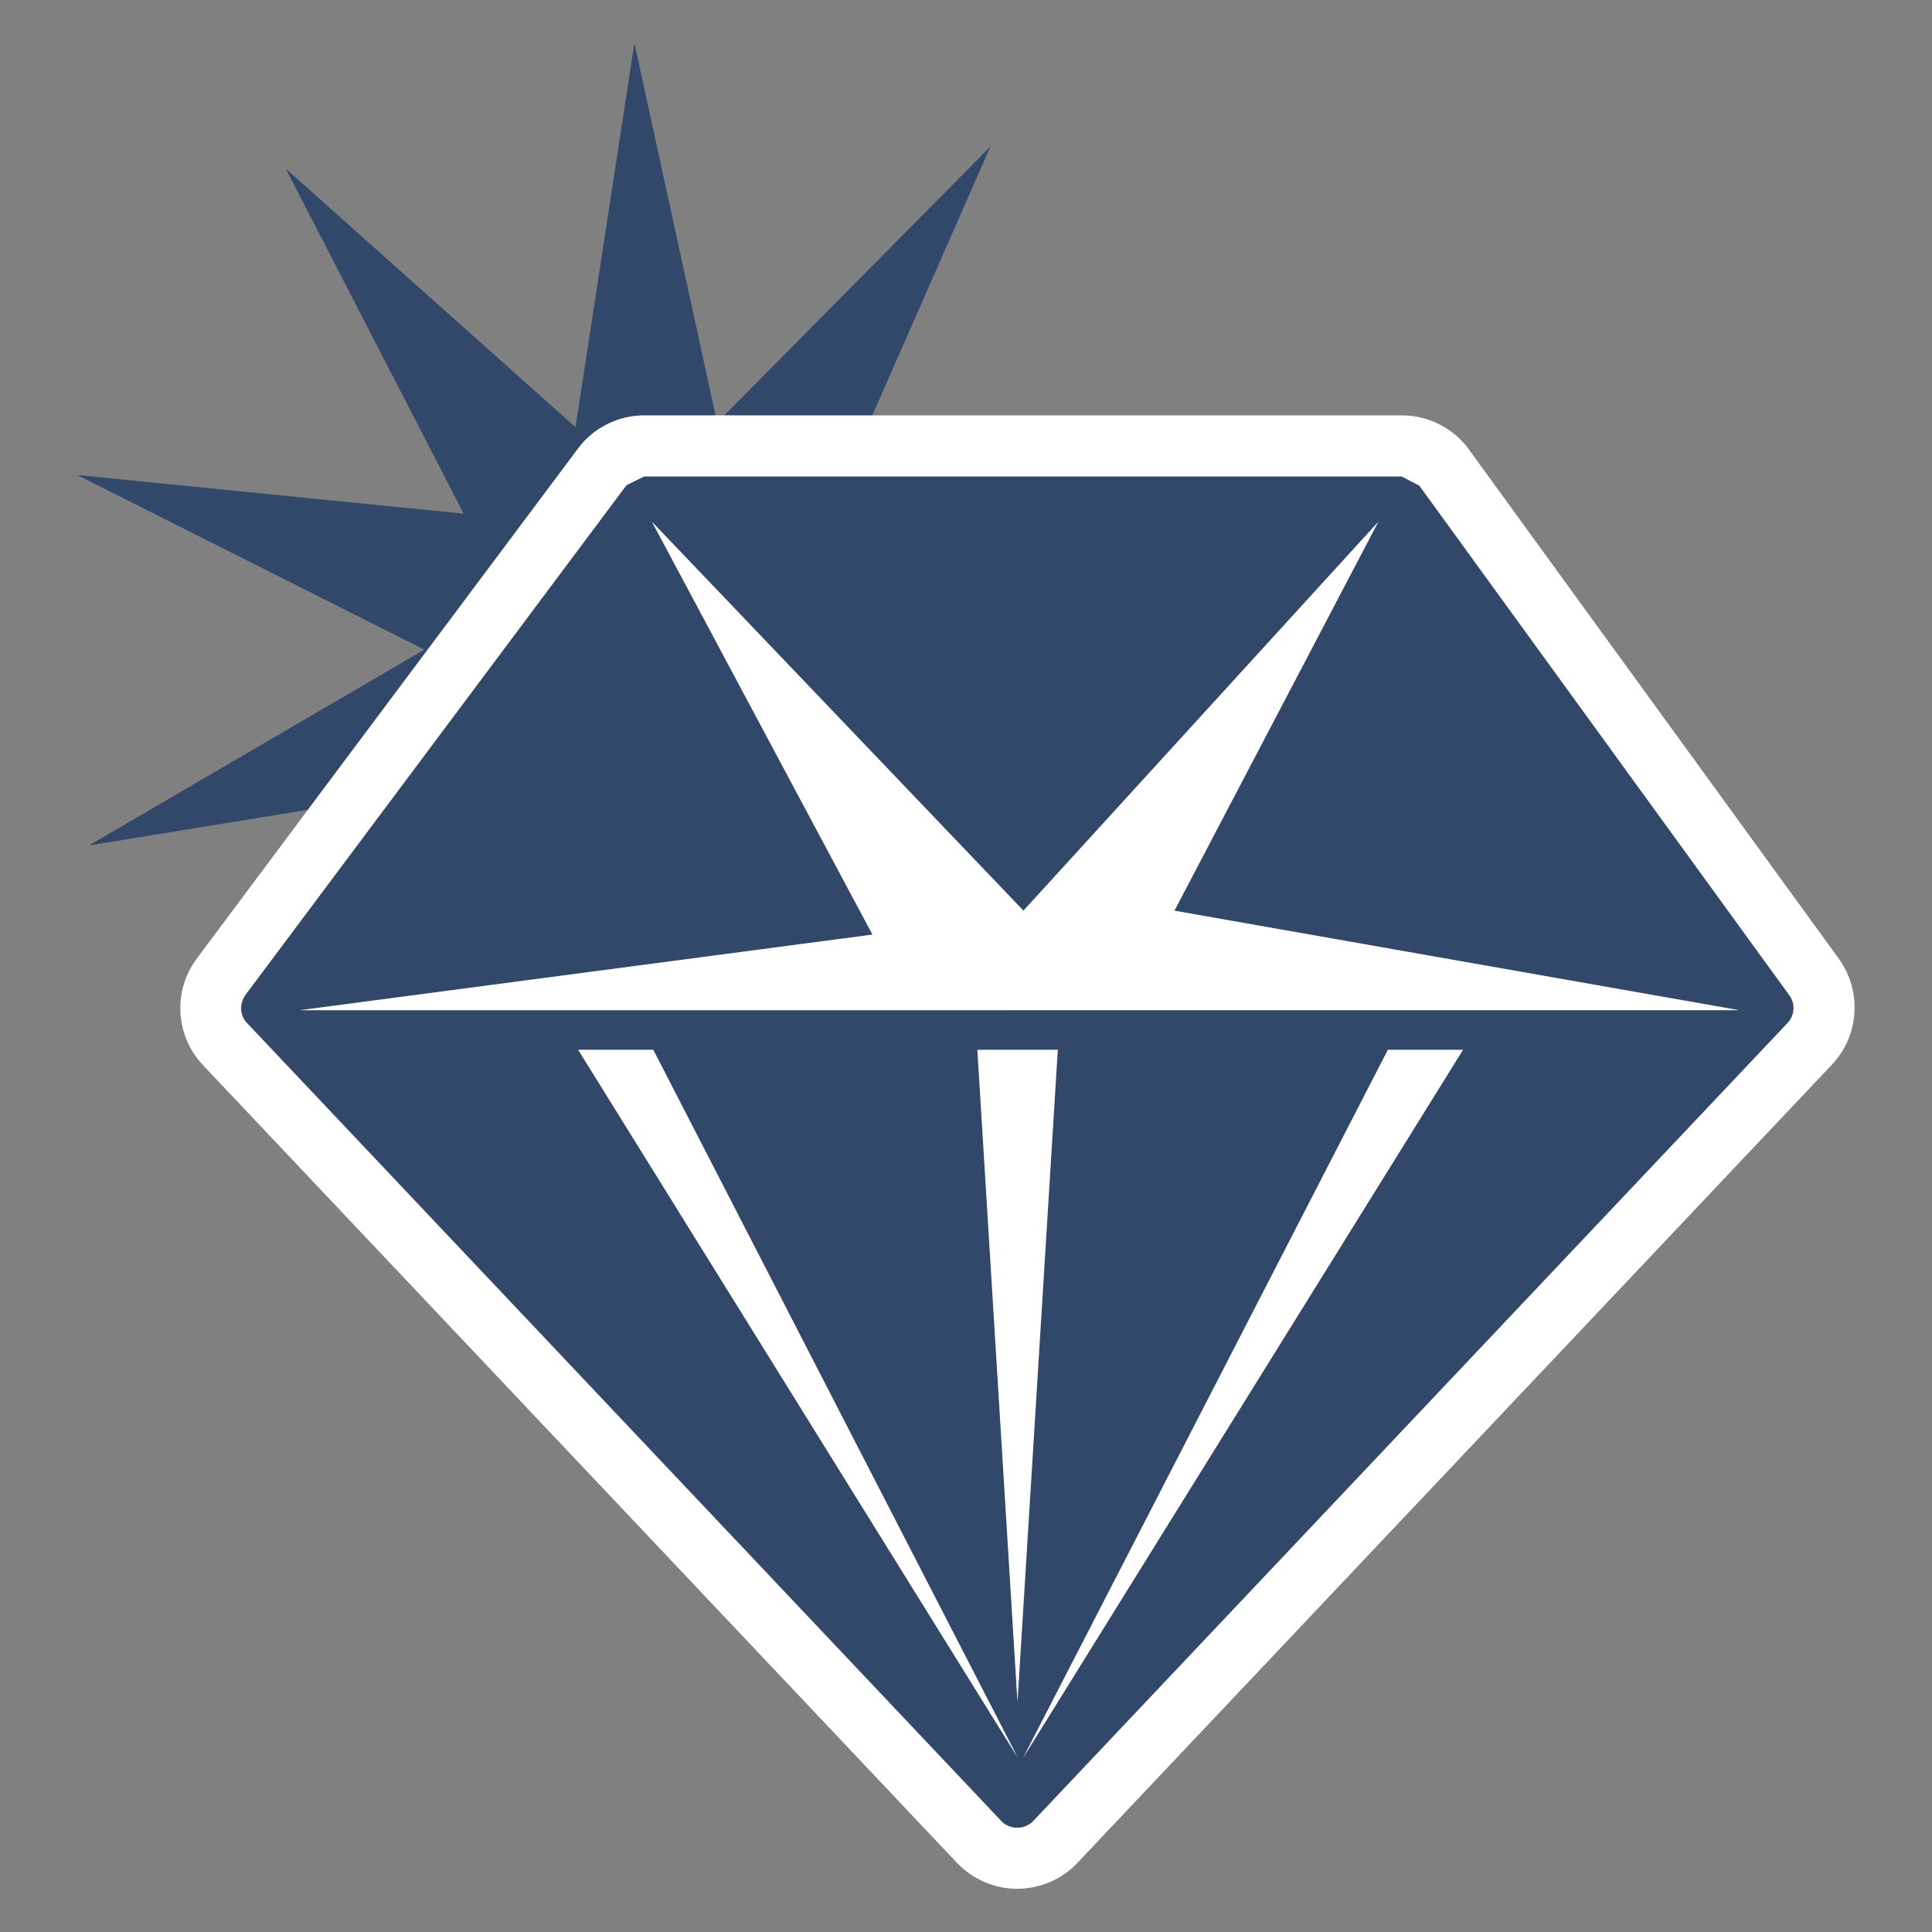
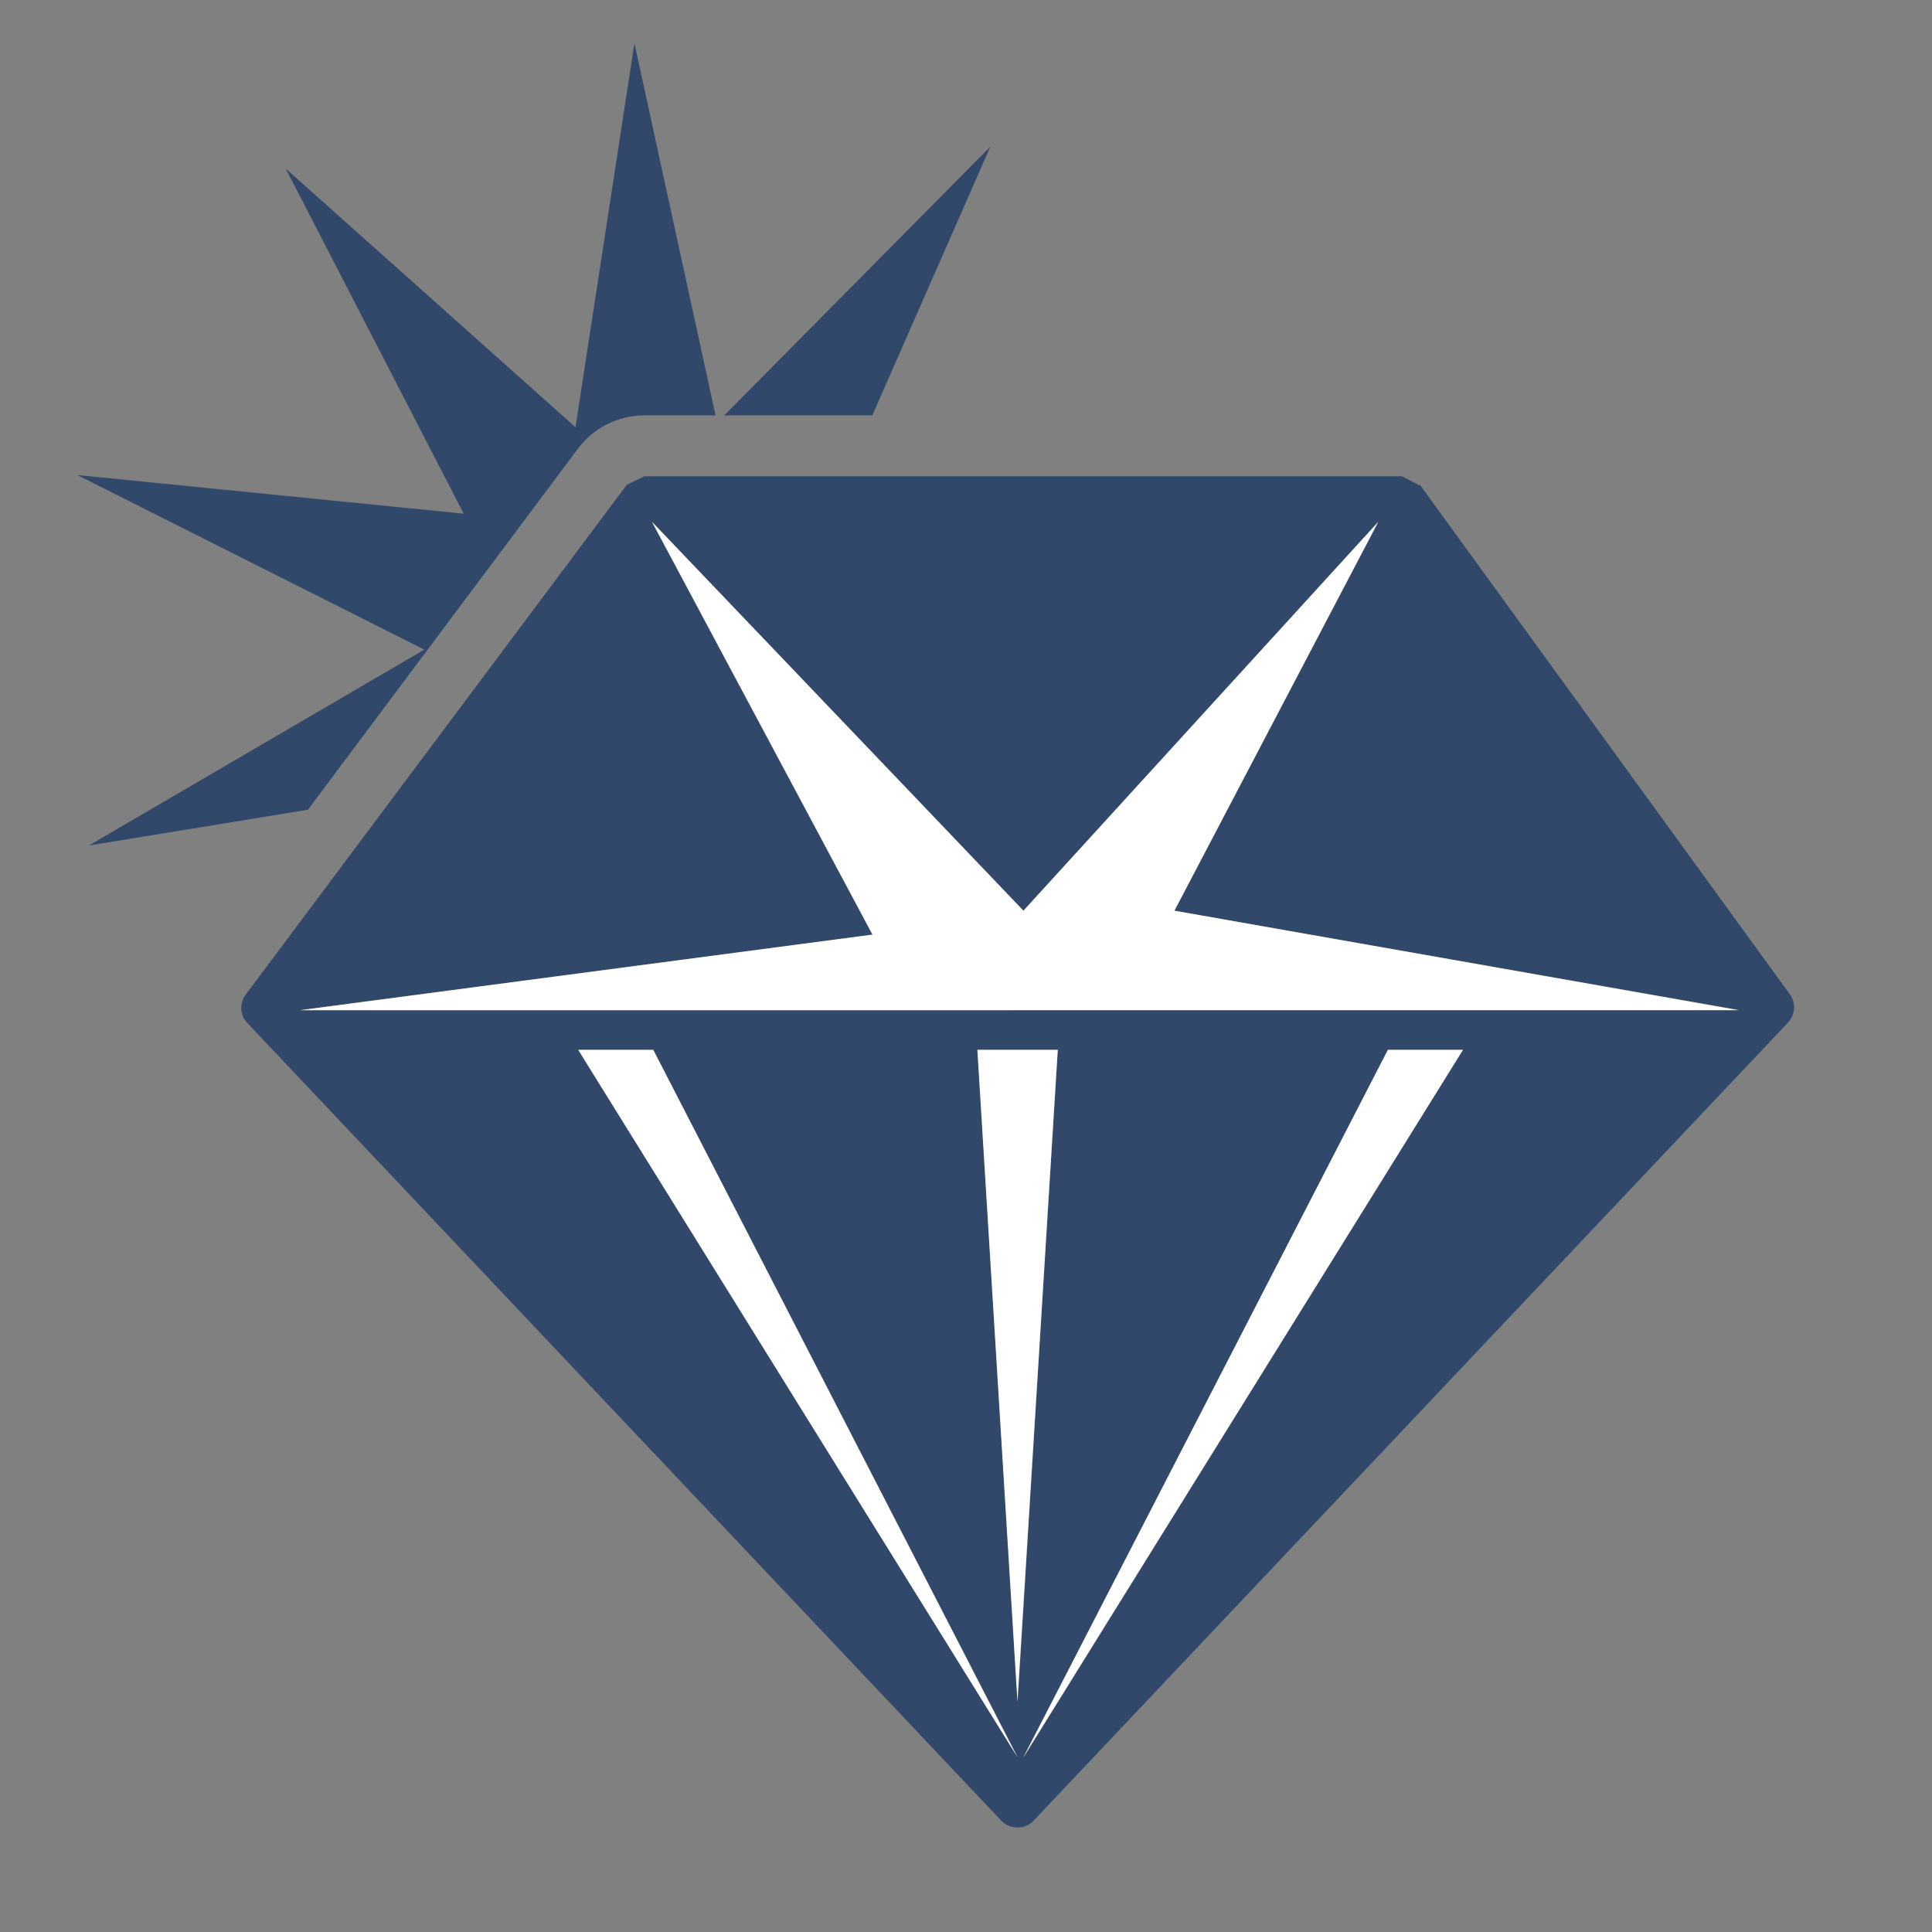
<svg xmlns="http://www.w3.org/2000/svg" id="Layer_1" viewBox="0 0 80 80">
  <rect x="0" y="0" width="80" height="80" fill="#808080" stroke="none" />
  <defs>
    <style>.cls-1{fill:#32486b;}.cls-2{fill:#fff;}</style>
  </defs>
  <path class="cls-1" d="M26.67,17.2h2.96l-3.36-15.41-2.44,15.9L11.83,6.98l7.37,14.29-16-1.6,14.37,7.23-13.89,8.11,9.07-1.48,11.18-14.95c.64-.86,1.67-1.38,2.75-1.38Z" />
  <polygon class="cls-1" points="41.01 6.07 29.99 17.2 36.12 17.2 41.01 6.07" />
  <path class="cls-1" d="M58.78,20.1l-.73-.38h-31.37l-.73.36-15.78,21.11c-.26.36-.24.85.07,1.17l31.23,33.04c.35.36.97.37,1.32,0l31.25-33.06c.3-.32.33-.81.08-1.16l-15.32-21.1ZM23.94,43.47h3.11l15.09,29.29-18.19-29.29ZM40.47,43.47h3.33l-1.66,26.99-1.66-26.99ZM42.38,72.76l15.09-29.29h3.11l-18.19,29.29ZM41.88,41.83H12.42l23.7-3.13-9.13-17.09,15.38,16.1,14.7-16.1-8.44,16.1,23.37,4.11h-30.12Z" />
-   <path class="cls-2" d="M76.15,39.71l-15.32-21.09c-.64-.89-1.68-1.42-2.78-1.42h-31.37c-1.08,0-2.11.51-2.75,1.38l-11.18,14.95-4.6,6.16c-1,1.34-.89,3.2.25,4.41l31.23,33.04c.65.68,1.55,1.07,2.49,1.07s1.85-.39,2.49-1.07l31.25-33.06c1.13-1.2,1.25-3.04.28-4.38ZM74.03,42.35l-31.25,33.06c-.35.37-.97.37-1.32,0L10.23,42.37c-.31-.32-.33-.81-.07-1.17l15.78-21.11.73-.36h31.37l.73.38,15.32,21.1c.26.35.23.84-.08,1.16Z" />
  <polygon class="cls-2" points="57.07 21.61 42.38 37.71 27 21.61 36.13 38.7 12.42 41.83 41.88 41.83 72 41.83 48.63 37.71 57.07 21.61" />
  <polygon class="cls-2" points="27.05 43.47 23.94 43.47 42.13 72.76 27.05 43.47" />
  <polygon class="cls-2" points="42.38 72.76 60.58 43.47 57.47 43.47 42.38 72.76" />
  <polygon class="cls-2" points="40.47 43.47 42.13 70.46 43.8 43.47 40.47 43.47" />
</svg>